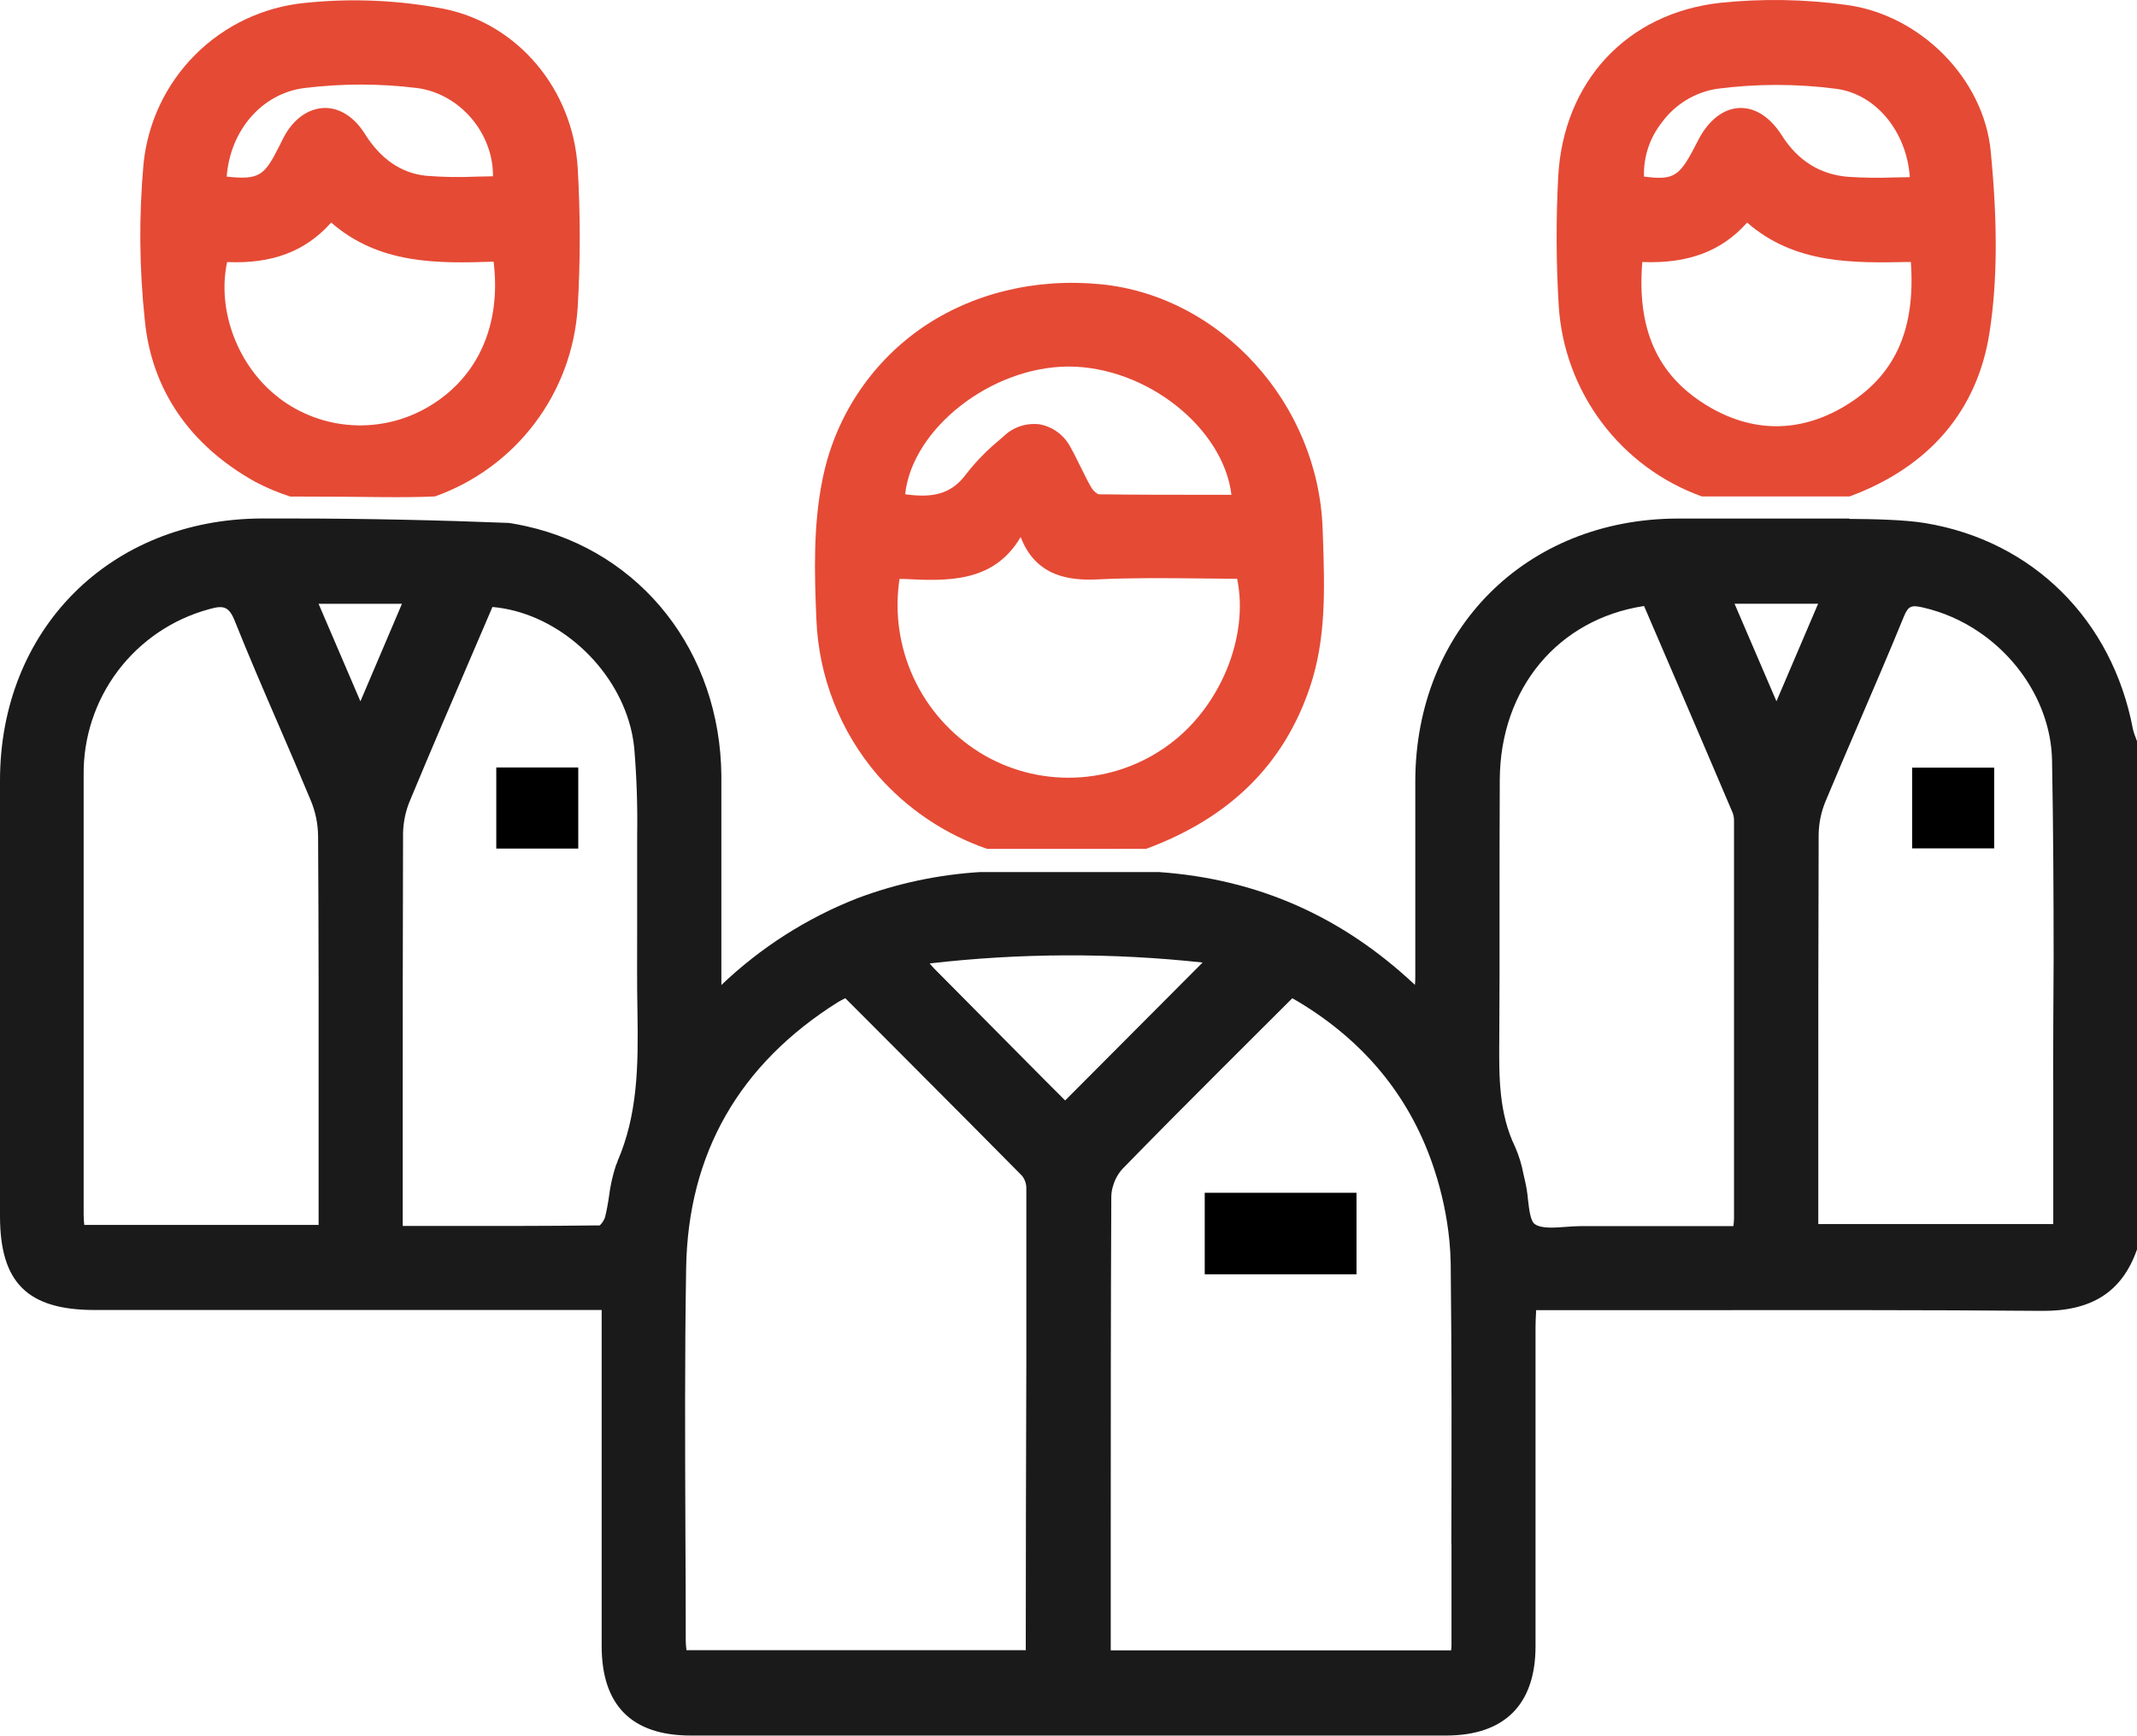
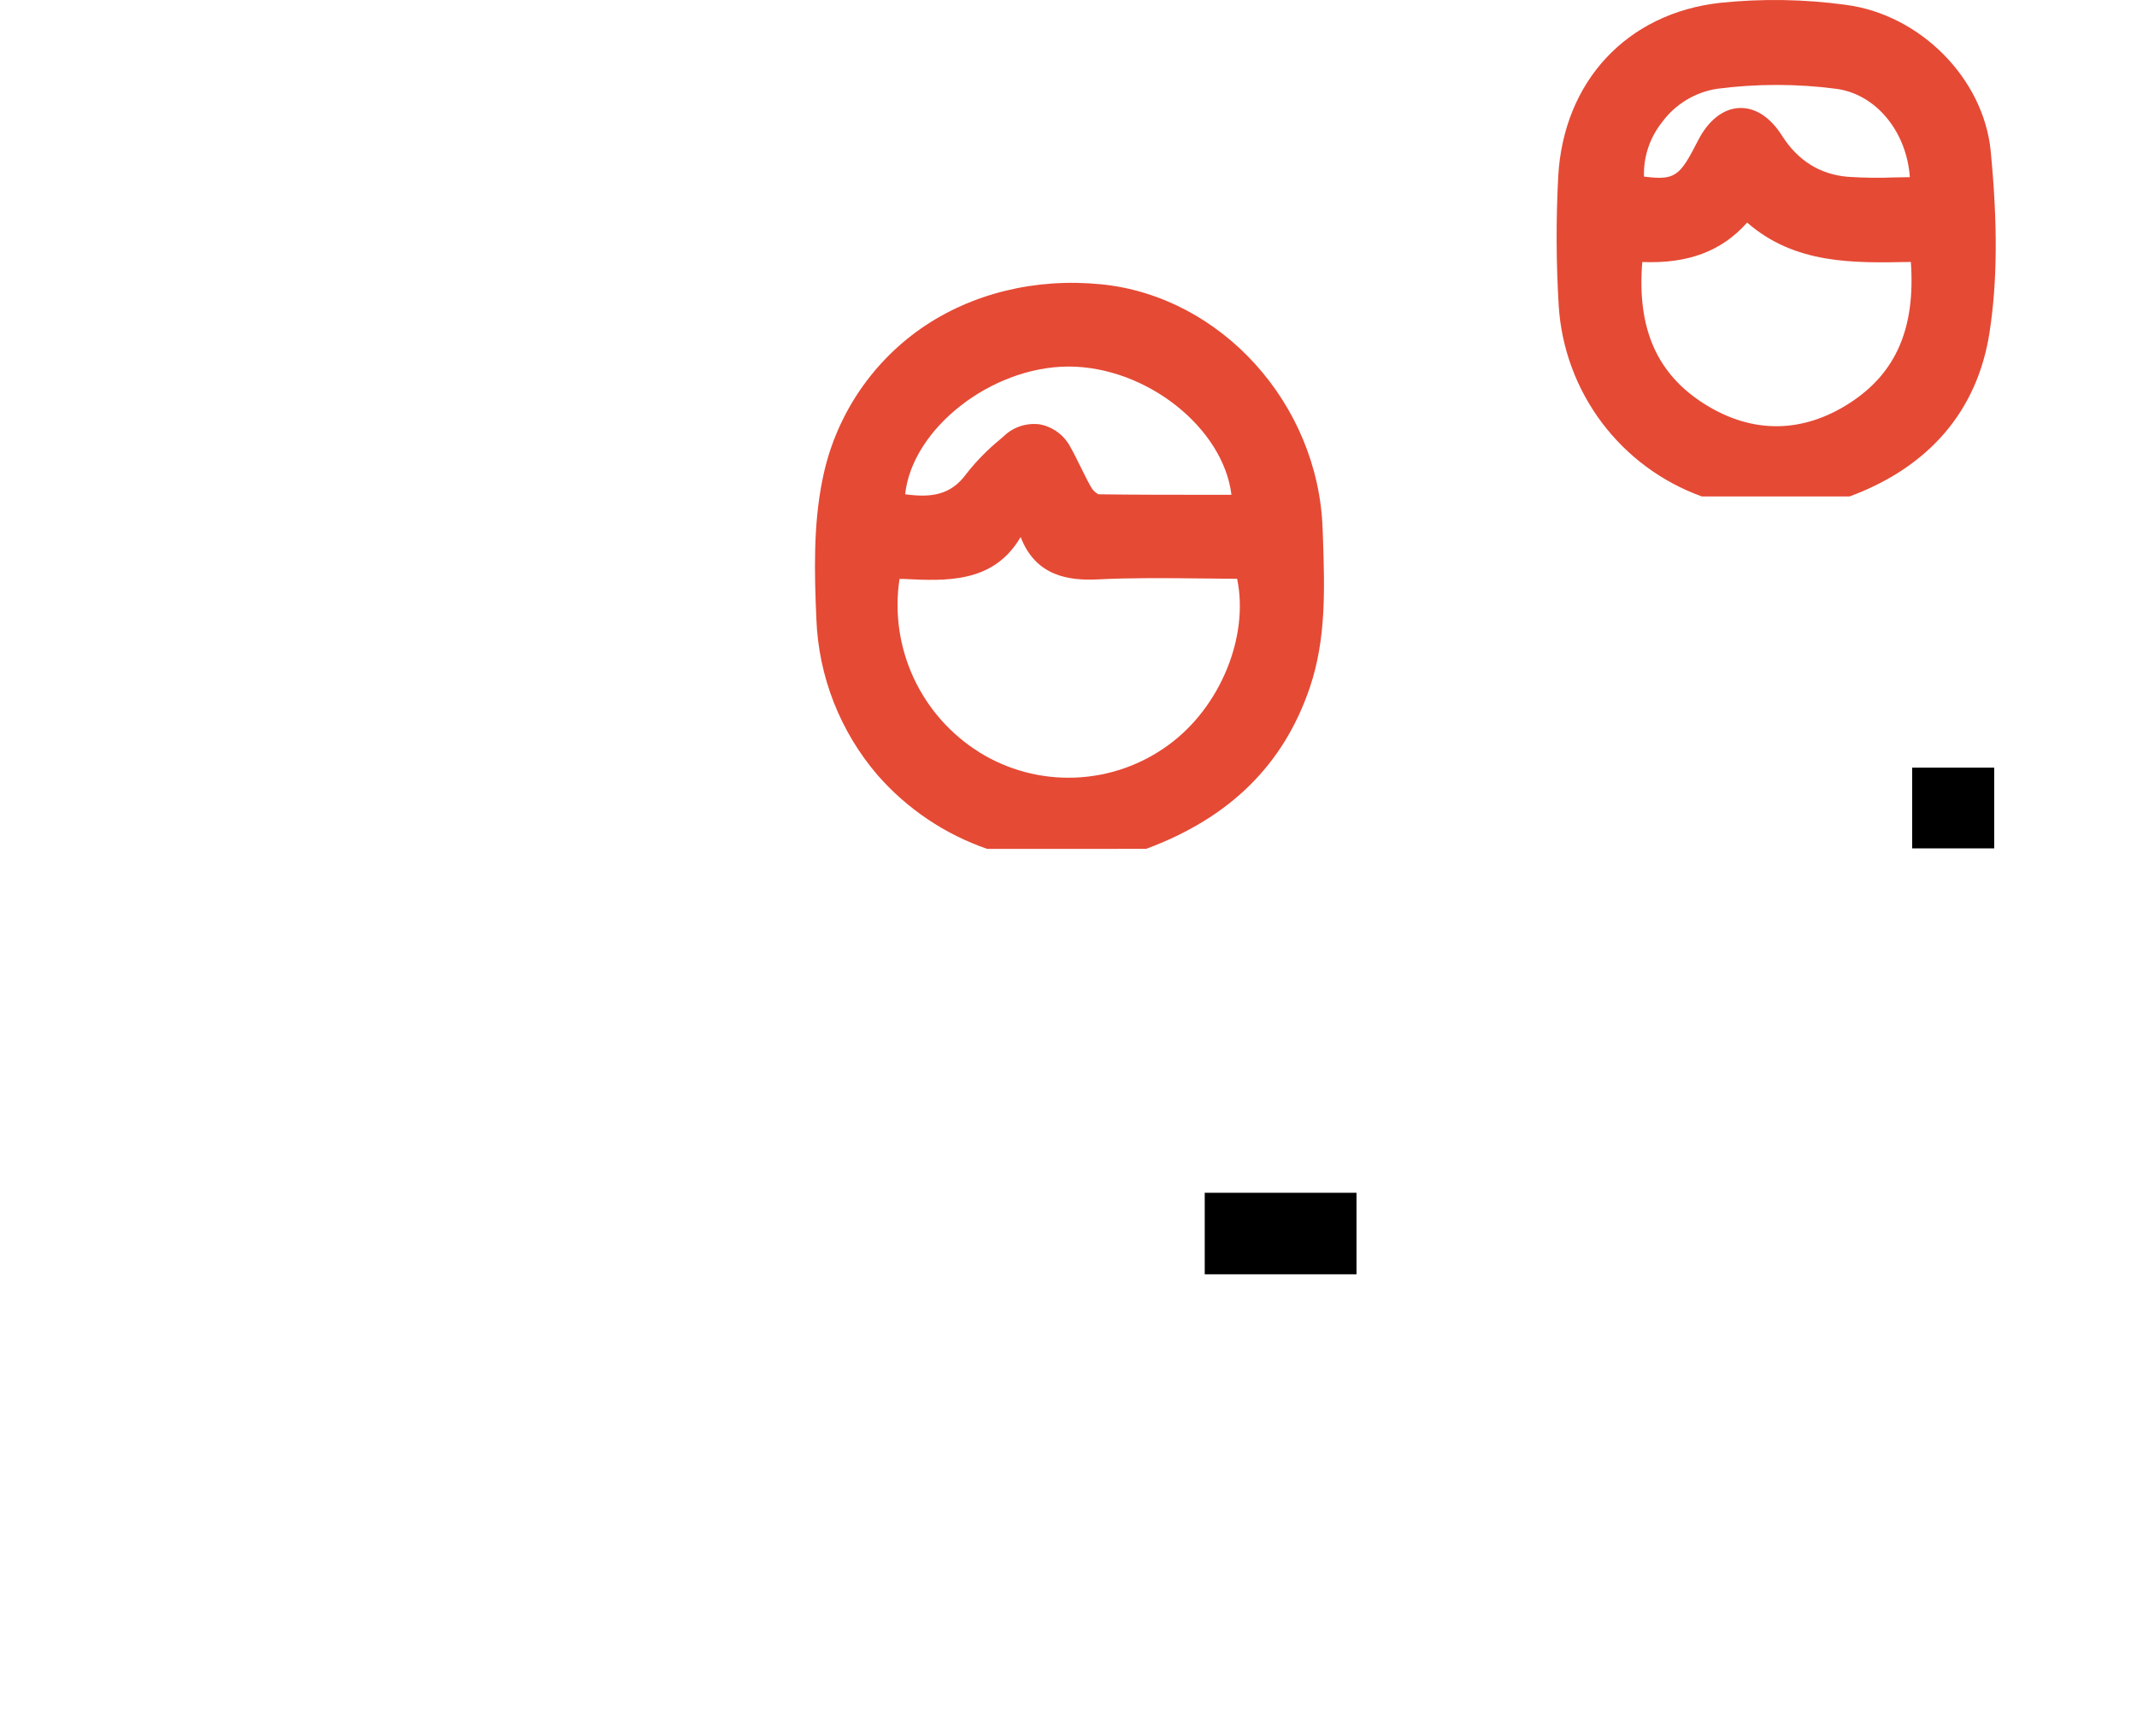
<svg xmlns="http://www.w3.org/2000/svg" width="64" height="52" viewBox="0 0 64 52" fill="none">
  <g id="Group 486">
    <g id="Group 474">
      <path id="Vector" d="M40.625 35.724H36.08V38.165H40.625V35.724Z" fill="black" />
      <path id="Vector_2" d="M59.723 22.991H57.267V25.409H59.723V22.991Z" fill="black" />
-       <path id="Vector_3" d="M17.318 22.986H14.863V25.415H17.318V22.986Z" fill="black" />
-       <path id="Vector_4" d="M63.987 22.164C63.973 22.124 63.959 22.085 63.944 22.047C63.917 21.981 63.895 21.912 63.879 21.843C63.261 18.562 60.875 16.196 57.651 15.666C57.051 15.566 56.102 15.545 55.367 15.541L55.394 15.531H50.917H50.228C45.699 15.549 42.401 18.85 42.386 23.383C42.386 24.533 42.386 25.684 42.386 26.835V29.218C42.386 29.308 42.386 29.397 42.376 29.498C40.184 27.44 37.663 26.328 34.715 26.119H29.342C28.09 26.197 26.856 26.46 25.681 26.901C24.166 27.494 22.781 28.377 21.604 29.502V29.137C21.604 28.523 21.604 27.91 21.604 27.298C21.604 25.97 21.604 24.588 21.604 23.233C21.57 19.531 19.214 16.526 15.752 15.758C15.582 15.719 15.412 15.689 15.243 15.662C13.265 15.584 11.017 15.529 8.692 15.529H7.833C3.297 15.547 0 18.849 0 23.377C0 26.543 0 29.71 0 32.878V36.423C0 38.415 0.823 39.235 2.841 39.235H18.019V42.554C18.019 44.803 18.019 47.05 18.019 49.295C18.019 51.077 18.92 51.98 20.693 51.98H43.304C45.059 51.98 45.987 51.05 45.987 49.303C45.987 47.723 45.987 46.143 45.987 44.562C45.987 42.953 45.987 41.344 45.987 39.736C45.987 39.595 45.995 39.45 46.003 39.298V39.239H46.617H50.584C54.046 39.239 57.628 39.23 61.151 39.261C62.635 39.273 63.541 38.699 63.988 37.455L64 37.423V22.194L63.987 22.164ZM9.542 33.733V36.687H2.523C2.513 36.573 2.505 36.474 2.505 36.374C2.505 35.254 2.505 34.133 2.505 33.011C2.505 29.801 2.505 26.48 2.505 23.214C2.492 22.088 2.854 20.989 3.532 20.09C4.211 19.192 5.168 18.543 6.255 18.247C6.689 18.122 6.854 18.154 7.033 18.602C7.454 19.654 7.91 20.711 8.353 21.734C8.669 22.465 8.995 23.221 9.304 23.967C9.446 24.303 9.521 24.664 9.526 25.029C9.545 27.926 9.543 30.878 9.542 33.733ZM10.794 21.005L9.541 18.084H12.038L10.794 21.005ZM18.495 34.785C18.476 34.826 18.46 34.868 18.444 34.91C18.347 35.207 18.278 35.514 18.24 35.824C18.211 36.033 18.172 36.24 18.123 36.444C18.116 36.47 18.107 36.494 18.095 36.517C18.063 36.586 18.018 36.648 17.962 36.701C16.309 36.721 14.684 36.719 12.964 36.718H12.061V33.797C12.061 30.896 12.061 27.898 12.071 24.949C12.079 24.608 12.152 24.27 12.287 23.956C12.904 22.474 13.546 20.978 14.168 19.531C14.362 19.08 14.555 18.629 14.748 18.179C16.583 18.339 18.288 19.808 18.833 21.601C18.912 21.857 18.965 22.12 18.993 22.387C19.067 23.262 19.097 24.14 19.082 25.018C19.082 25.294 19.082 25.568 19.082 25.84C19.082 26.472 19.082 27.116 19.082 27.739C19.082 28.583 19.074 29.456 19.091 30.314C19.119 31.936 19.096 33.393 18.491 34.785H18.495ZM30.724 49.403C30.725 49.41 30.725 49.417 30.724 49.424H20.559C20.546 49.331 20.539 49.237 20.537 49.142C20.537 48.059 20.534 46.976 20.527 45.894C20.517 43.297 20.505 40.613 20.549 37.975C20.606 34.544 22.142 31.868 25.103 30.009C25.162 29.972 25.235 29.939 25.308 29.9H25.319L26.233 30.815L27.317 31.902C28.409 32.996 29.516 34.109 30.605 35.211C30.687 35.312 30.733 35.437 30.737 35.567C30.737 36.762 30.737 37.957 30.737 39.14V40.916C30.725 43.864 30.723 46.745 30.72 49.403H30.724ZM31.279 32.338L30.465 31.517C29.646 30.693 28.816 29.857 27.988 29.019C27.944 28.975 27.9 28.924 27.842 28.855C30.557 28.542 33.299 28.532 36.016 28.828L31.9 32.959L31.279 32.338ZM43.47 46.244C43.47 47.245 43.47 48.247 43.47 49.249C43.47 49.302 43.47 49.356 43.459 49.428H33.265V46.364C33.265 42.912 33.265 39.342 33.282 35.831C33.285 35.719 33.304 35.607 33.34 35.501C33.394 35.318 33.489 35.149 33.617 35.008C34.588 34.011 35.586 33.008 36.573 32.022L37.554 31.043L38.702 29.898C38.835 29.972 38.968 30.05 39.09 30.129C40.984 31.324 42.286 32.967 42.96 35.041C43.185 35.727 43.335 36.435 43.407 37.154C43.429 37.385 43.442 37.613 43.446 37.837C43.479 40.635 43.473 43.486 43.466 46.244H43.47ZM51.915 36.722H50.755C49.617 36.722 48.489 36.722 47.361 36.722C47.21 36.722 47.051 36.734 46.895 36.745C46.535 36.772 46.163 36.8 45.966 36.663C45.833 36.572 45.797 36.231 45.761 35.931C45.746 35.752 45.718 35.575 45.679 35.4C45.661 35.321 45.642 35.243 45.625 35.163C45.573 34.883 45.489 34.61 45.375 34.349C44.885 33.339 44.893 32.236 44.901 31.163C44.901 30.511 44.909 29.854 44.909 29.201C44.909 28.547 44.909 27.895 44.909 27.254C44.909 25.97 44.909 24.644 44.916 23.339C44.936 20.61 46.666 18.543 49.237 18.15L49.681 19.183C49.863 19.608 50.047 20.035 50.232 20.464C50.784 21.752 51.346 23.061 51.894 24.351C51.922 24.432 51.934 24.517 51.931 24.603C51.931 24.635 51.931 24.666 51.931 24.7C51.931 28.632 51.931 32.565 51.931 36.498C51.929 36.573 51.923 36.648 51.913 36.722H51.915ZM53.202 21.003L51.947 18.082H54.45L53.202 21.003ZM61.492 32.315C61.492 33.631 61.492 34.947 61.492 36.263V36.661H54.455V33.74C54.455 30.875 54.455 27.913 54.466 24.998C54.47 24.657 54.54 24.32 54.67 24.004C55.013 23.182 55.37 22.352 55.715 21.548C56.148 20.541 56.596 19.499 57.018 18.466C57.15 18.142 57.251 18.118 57.582 18.193C58.185 18.33 58.757 18.579 59.268 18.928C60.56 19.803 61.428 21.254 61.456 22.779C61.492 24.761 61.503 26.762 61.503 28.753C61.495 29.96 61.491 31.146 61.488 32.315H61.492Z" fill="#1A1A1A" />
      <path id="Vector_5" d="M59.584 9.954C59.819 8.43 59.83 6.706 59.619 4.527C59.407 2.348 57.504 0.435 55.281 0.145C54.035 -0.025 52.773 -0.046 51.522 0.084C48.726 0.392 46.82 2.438 46.666 5.295C46.598 6.585 46.603 7.878 46.682 9.167C46.763 10.431 47.212 11.644 47.973 12.657C48.734 13.67 49.774 14.438 50.966 14.868H55.394C57.776 13.987 59.223 12.298 59.584 9.954ZM49.77 3.668C50.164 3.127 50.757 2.765 51.417 2.66C52.605 2.505 53.807 2.505 54.994 2.66C56.181 2.818 57.101 3.939 57.197 5.306L56.73 5.314C56.265 5.333 55.8 5.326 55.337 5.295C54.503 5.224 53.84 4.808 53.367 4.061C53.015 3.506 52.561 3.212 52.084 3.235C51.607 3.257 51.161 3.604 50.852 4.211C50.305 5.285 50.172 5.406 49.235 5.289C49.216 4.702 49.406 4.128 49.77 3.668ZM55.399 12.069C53.984 12.984 52.478 12.999 51.054 12.104C49.629 11.209 49.02 9.847 49.184 7.847C50.553 7.903 51.561 7.526 52.324 6.666C53.755 7.914 55.497 7.879 57.184 7.846H57.227C57.368 9.828 56.784 11.173 55.399 12.069Z" fill="#E54A35" />
-       <path id="Vector_6" d="M13.026 14.868C14.215 14.446 15.253 13.685 16.013 12.679C16.773 11.673 17.221 10.465 17.301 9.207C17.383 7.814 17.383 6.418 17.301 5.026C17.159 2.68 15.518 0.723 13.312 0.268C11.932 0.002 10.521 -0.059 9.124 0.088C7.886 0.21 6.728 0.758 5.848 1.638C4.968 2.517 4.42 3.675 4.298 4.913C4.158 6.473 4.171 8.042 4.338 9.599C4.54 11.666 5.68 13.335 7.637 14.427C7.974 14.606 8.327 14.754 8.69 14.871C11.012 14.871 11.998 14.917 13.026 14.868ZM9.129 2.635C10.241 2.499 11.366 2.499 12.478 2.635C13.767 2.798 14.777 3.986 14.764 5.28L14.269 5.29C13.766 5.314 13.261 5.305 12.759 5.264C12.016 5.187 11.4 4.764 10.927 4.009C10.608 3.499 10.156 3.212 9.688 3.235C9.221 3.258 8.784 3.57 8.5 4.105C8.467 4.17 8.434 4.237 8.402 4.301L8.359 4.386C7.913 5.274 7.757 5.391 6.789 5.29C6.895 3.893 7.856 2.789 9.129 2.635ZM8.349 11.911C7.125 10.982 6.49 9.296 6.802 7.849C8.151 7.907 9.151 7.529 9.918 6.666C11.359 7.918 13.092 7.894 14.783 7.837C15.016 9.729 14.317 11.303 12.846 12.174C12.156 12.585 11.359 12.78 10.557 12.734C9.756 12.688 8.987 12.403 8.349 11.915V11.911Z" fill="#E54A35" />
      <path id="Vector_7" d="M34.326 25.423C36.833 24.494 38.442 22.901 39.224 20.6C39.722 19.139 39.67 17.616 39.622 16.149L39.611 15.851C39.487 12.093 36.568 8.87 32.973 8.514C31.009 8.319 29.097 8.789 27.589 9.834C26.052 10.906 24.991 12.534 24.63 14.374C24.354 15.726 24.389 17.172 24.449 18.537C24.513 20.262 25.162 21.914 26.288 23.222C27.171 24.229 28.3 24.988 29.566 25.425L34.326 25.423ZM31.997 10.978C34.334 10.978 36.637 12.816 36.88 14.819H36.185C35.104 14.819 33.987 14.819 32.896 14.804C32.802 14.755 32.725 14.679 32.674 14.585C32.564 14.397 32.466 14.187 32.369 13.996C32.272 13.805 32.166 13.578 32.048 13.373C31.955 13.201 31.825 13.052 31.668 12.938C31.51 12.823 31.329 12.745 31.137 12.709C30.942 12.684 30.745 12.703 30.559 12.764C30.372 12.825 30.203 12.928 30.061 13.064L29.929 13.179C29.562 13.481 29.23 13.821 28.938 14.195C28.476 14.828 27.891 14.912 27.108 14.803C27.318 12.845 29.672 10.986 31.997 10.978ZM29.328 22.529C28.467 21.992 27.782 21.214 27.357 20.292C26.932 19.37 26.787 18.344 26.939 17.34H27.071C28.333 17.403 29.755 17.473 30.567 16.084C31.025 17.279 32.045 17.396 32.893 17.352C33.898 17.302 34.923 17.314 35.914 17.324C36.294 17.33 36.672 17.333 37.05 17.335C37.411 19.061 36.55 21.176 35.003 22.306C34.187 22.907 33.21 23.25 32.197 23.289C31.184 23.329 30.183 23.063 29.323 22.528L29.328 22.529Z" fill="#E54A35" />
    </g>
  </g>
</svg>